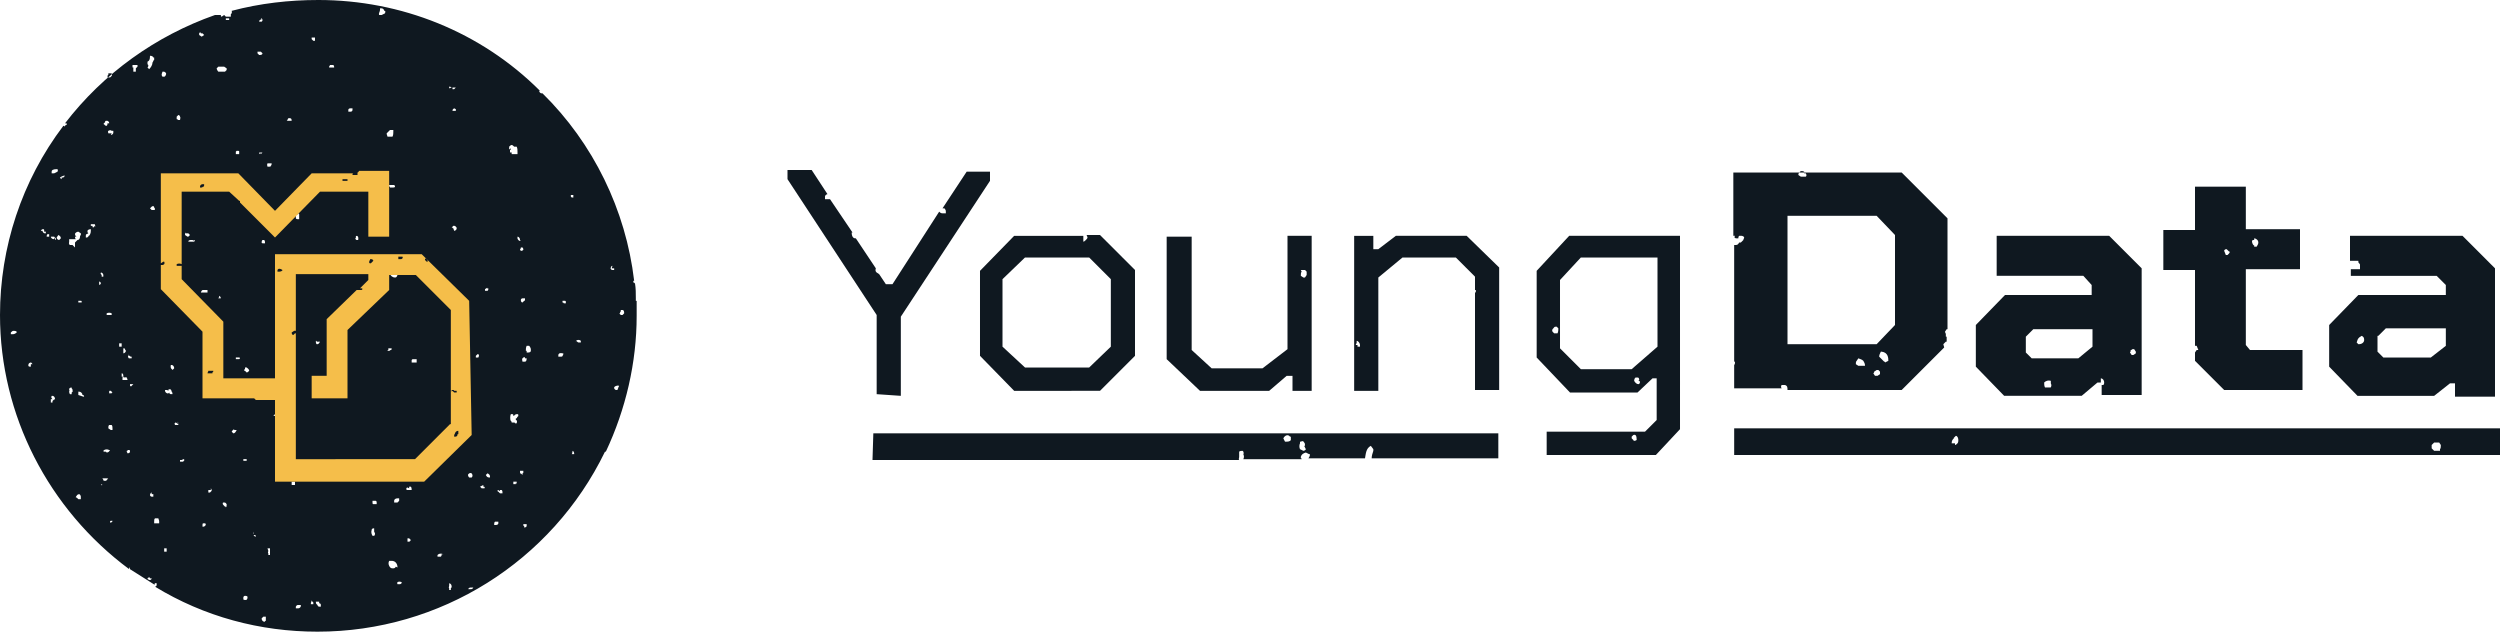
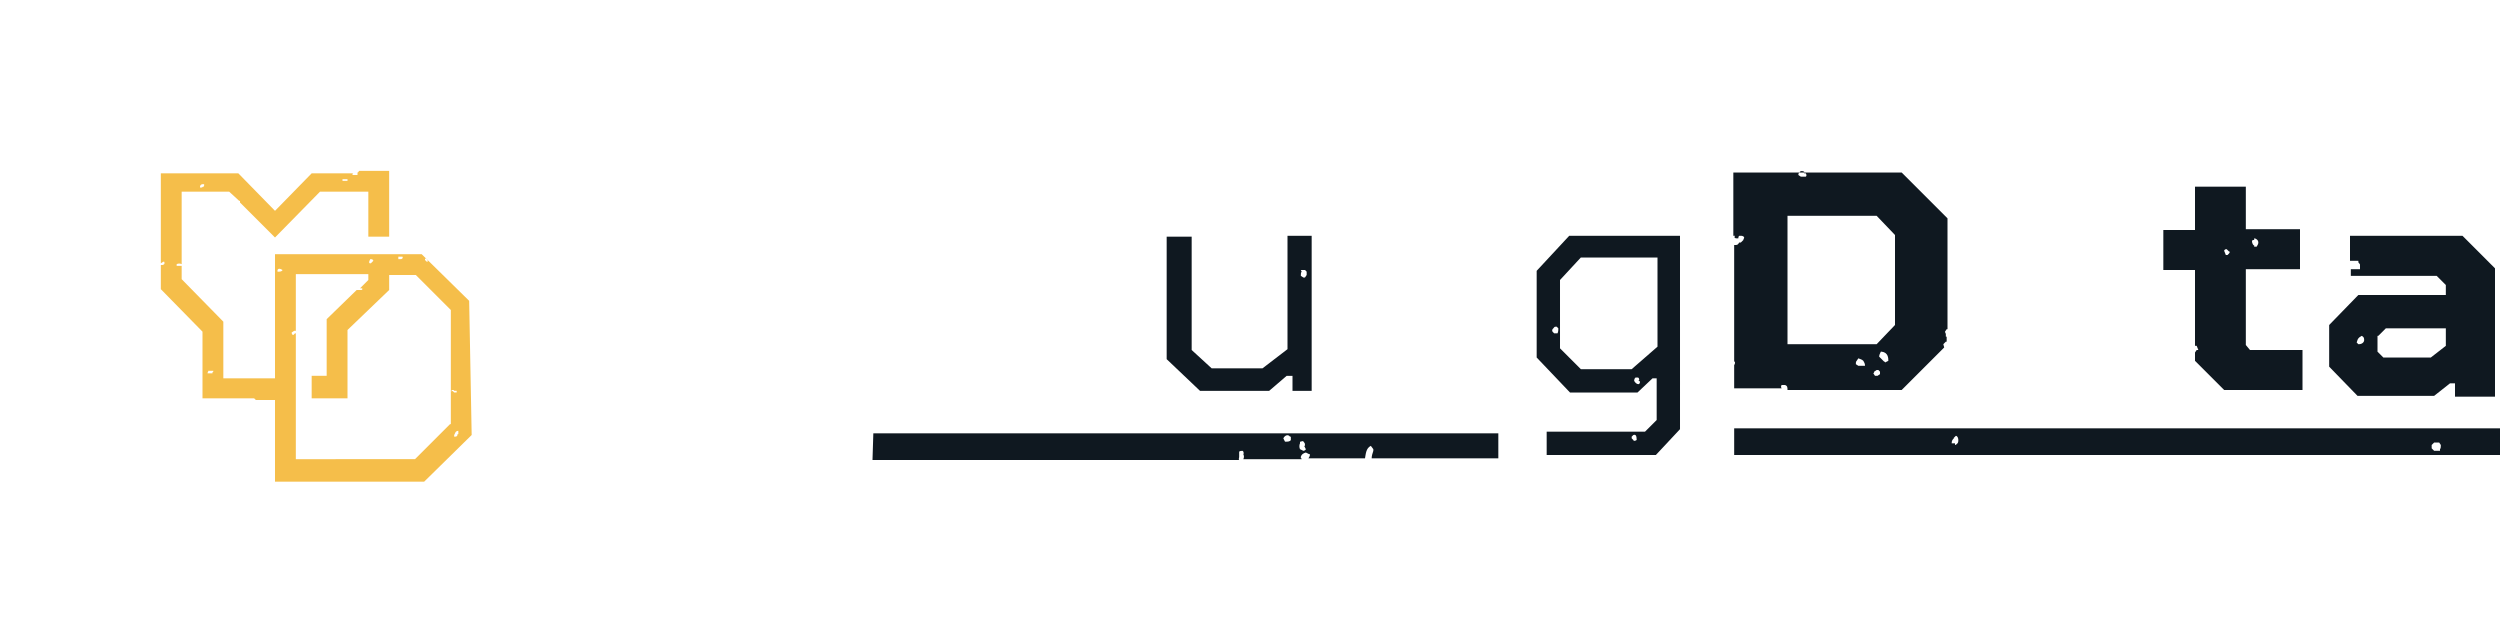
<svg xmlns="http://www.w3.org/2000/svg" version="1.1" id="Ebene_1" x="0" y="0" viewBox="0 0 300 76" style="enable-background:new 0 0 300 76" xml:space="preserve">
  <style>.st0{fill:#0f1820}</style>
-   <path id="Shape" class="st0" d="M15.2 54.1c.1 0 .1 0 .1.1V54h.2c.1 0 .1.1.1.2s-.1.2-.3.2c0-.1-.1-.1-.1-.3m-.4-8.5h-.1v-.2c0-.1 0-.2.1-.2h-.2v-.4c.2 0 .2.2.2.4s.4 0 .4.1.1.1.1.3h-.5m-.5-4.2v-.2h.3v.4h-.3v-.2zM13.4 16H13c0-.1-.1-.2 0-.3.2-.1.3-.1.4 0h.2v.2c0 .2-.2.3-.3.3m.2 35.4h-.2l-.3-.2c0-.2 0-.3.1-.4h.3c.1.1.1.3.1.4m0 11.1c0 .1-.1.2-.2.2h-.1c0-.1 0-.2.1-.2h.2zm-.4-15.6h.2l.2.2c-.1 0-.1.1-.1.1h-.3V47c0-.1 0-.1.1-.1m-.5 7.3h-.2c-.1 0-.1-.1-.1-.1l.1-.1c.2-.1.4-.1.6 0h.1c-.1.2-.2.3-.4.3m0 3.3c0 .1-.1.1-.2.1s-.2 0-.2-.1-.1-.1-.1-.2h.7c-.1 0-.1.2-.2.2m-.5.6c-.3.1-.2-.2 0 0m-.3-24h-.1v-.4h.1c0 .1.1.1.1.1v.1c0 .1-.1.2-.3.2h.2zm-.6-7.1-.2.2c-.1 0-.1-.1-.1-.2h-.2v-.2h.4c.1 0 .1 0 .1.1s.1.1 0 .2m-.7 1c-.1.1-.1.3-.3.3h-.1v-.2c0-.1 0-.2.1-.2s.1-.1.2-.1c0-.1-.1-.1-.1-.1v-.2c0-.1.2-.2.4-.2v.2c0 .3-.1.5-.3.7m-.4 19.2H10l-.6-.2V47h.1c.2 0 .4.2.4.4h.1c.1.1.1.2.1.3m-.4 12.2h-.3l-.2-.2h-.1c0-.1 0-.1.1-.2 0-.1.2-.2.3-.2.1 0 .2.2.2.3v.3m.1-23.6h-.4v-.2h.3c.1 0 .1 0 .1.1v.2M9 29.7l-.3-.3h-.3c-.2-.1-.1-.3-.1-.4v-.3h.8c-.1-.1-.1-.2-.1-.3h.2c-.1 0-.2-.2-.2-.3 0-.2.3-.3.4-.3l.3.2v.2c-.1.1-.1.1-.1.2 0 .2-.1.4-.3.4l-.3.3v.6zm-.4 17.6h-.2c-.1-.1-.1-.3-.1-.4h.1c-.1 0-.1-.1-.1-.2s.1-.2.3-.2v.1c.1.1.1.1.1.2s.1.2-.1.3m3.5-14.2v-.2c.2 0 .3.2.3.3v.2h-.2V33c-.1-.1-.2-.2-.1-.2m1.3 4.8v.2h-.6v-.2c.2-.1.4-.1.6 0m-.8-22.9c0-.2.1-.2.1-.2h.2c.2.1.2.2.2.3h-.2c0 .1 0 .2-.1.3h-.1c-.1-.1-.2-.1-.2-.2h-.1c.1-.1.1-.2.2-.2m.4-5.9h.4c0 .1.1.2 0 .3-.1.1-.1.2-.3.2h-.2c0-.2 0-.3.1-.3m1.8 33v-.2c.1 0 .2 0 .2.1s.1.1.1.2c0 .2-.2.3-.3.3v-.2m.6.5h.2c0 .1.1.1.1.1h.1v.2h-.3c-.1 0-.1-.1-.1-.1-.1-.2 0-.3 0-.4m.5 3.7-.2.2c0-.1-.1-.1-.1-.1v-.2h.4l-.1.1zm0-38.1v-.3h.6V8l-.2.2v.4H16v-.5zm1.8-.7c.2-.1.3-.2.3-.7h.1c.1 0 .3.1.3.2h.1v.3c-.1 0-.1.2-.2.3 0 .3-.2.6-.4.8l-.2-.2s.1-.1.1-.2 0-.1-.1-.2V7.4zm.8 17.8h-.3L18 25l.2-.2c.1-.1.3-.1.3.1 0 0 .1.1.1.2 0 0 0 .1-.1.1m.6 37.3v.3h-.6v-.2c0-.2 0-.3.1-.4h.4l.1.3zm.4-53.9h.2c.2.1.3.2.2.4s-.1.2-.3.2h-.1c-.1-.1-.1-.2-.1-.3l.1-.3zm.6 38.3c0-.1.2-.2.3-.2s.2.2.2.3c.1.1.1.2.1.3h-.2c-.1 0-.2-.1-.2-.2-.1.2-.3.1-.4 0-.1-.1-.1-.2-.1-.3h.4v.1zm.4-3.1h.1c.1 0 .3.1.3.4l-.2.2c0-.1-.3-.1-.2-.6m.8 6.8c.1.1.1.2.1.4H21v-.1h-.1c.1-.1.1-.2.2-.2l.3.2M21.2 14l.2-.2c.1 0 .2.1.2.2.1.1 0 .3 0 .4h-.2c-.1 0-.1-.1-.1-.1h-.1v-.2m.8 41h.1v.2c-.1 0-.1 0-.1.1h-.4v-.2h.2l.2-.1zm.3-27.1h.3l.2.2-.2.2h-.1l-.3-.2c0-.1 0-.2.1-.3m1 .9c.1 0 .1.1 0 .2h-.7c0-.2.2-.2.4-.2s.2 0 .2.1M24.1 4h.2l.2.2-.3.2-.3-.2V4c0-.1.1-.1.2-.1m.6 30.9h.2v.3h-.8c.1-.3.2-.3.3-.3h.1m.8 23.8c.1.1.1.2.1.3l-.2.2H25v-.3h.3m-.6 4.1c0 .2-.2.3-.3.3h-.1V63c0-.1 0-.2.1-.2h.2c.1 0 .1.2.1.3m-4.6 3.1h-.4v-.4h.3v.4m-1.8-6.9h.2v.3h-.2c-.1 0-.2-.1-.2-.2s.1-.3.2-.3M18 69.6c-.1 0-.2 0-.2-.1h-.1c0-.2.1-.2.2-.2h.1v.1h.2c0 .1-.1.2-.2.2M7.6 21.3h-.2v.2c-.2-.1-.2-.2-.2-.2s.4-.3.6-.2l-.2.2m-.5 7.5c-.1 0-.3-.1-.3-.3l.2-.3c.2.1.3.2.3.4l-.2.2zm-.6-8h-.3v-.2c0-.2.2-.3.6-.3h.1c.1.2 0 .3 0 .3l-.4.2m.1 7.8h-.1s.1-.1 0-.1v.2c-.3 0-.4-.2-.4-.3h-.5c0-.1 0-.2.1-.3h.2v.3h.6l.2.2c0 .1 0 .2-.1.2M6.4 48c0 .1-.1.1-.1.1v.2h-.2v-.4h.2c-.1-.1-.2-.2-.1-.4h.1c.1 0 .3.1.3.4M5.5 27.8v.2h-.1c-.2 0-.3-.2-.3-.3h-.2c.1-.2.2-.2.3-.2.1 0 .1.1.1.1v.2M3.7 44h-.1c-.2 0-.2-.1-.2-.2 0-.2.2-.3.3-.3.1 0 .1.1.2.2h-.2M2 39.9c-.1.1-.3.2-.4.2h-.3v-.2c.1-.1.2-.2.3-.2s.3 0 .4.1v.1zM26.2 8h.7l.3.2v.2l-.2.2h-.8c-.1-.1-.2-.3-.2-.4m1.3-6h.2v.2h-.4v-.2h.3m-.3 58.6H27l-.2-.2c-.1-.1-.1-.3 0-.3h.1c.2 0 .2.1.3.2 0 .2 0 .3-.1.4m-.7-16.4c.1-.2.3-.2.6-.2h.1-.4l-.3.2zm-.1-8.7h-.1c0-.1.1-.1.1-.1v-.2c.1 0 .2.2.2.3h-.2v-.2.2zm1.8 15.8h.3c-.1.2-.2.4-.4.4l-.2-.2c.1-.2.3-.3.3-.3m.2-8.6h.4c.1 0 .1.1.1.1l-.1.1h-.4v-.2zm.1-24.8h.1c.2 0 .2 0 .2.1v.3h-.4v-.3m1.4 53.5c0 .2-.1.3-.2.3s-.3 0-.3-.1v-.2c0-.1.1-.2.2-.2s.2 0 .3.1m-.4-16.5h.3v.2h-.4v-.2m.2-11h.2c.1.1.3.2.3.4-.1.1-.2.2-.3.2l-.2-.2h-.1c0-.1 0-.2.1-.2m1 19.9h.2c.1 0 .1.2.1.3v-.1c-.1 0-.1 0-.2-.1 0 0-.1-.1-.1-.2-.1-.1 0-.2 0-.3M31 6.2h.3l.2.2c0 .1-.1.2-.3.2h-.1l-.2-.2v-.2m.4-4h.1s.1.1.1.2 0 .1-.1.2h-.3c0-.1 0-.2.3-.3m.4 26.9h-.2c-.1 0-.2 0-.2-.1s0-.2.1-.3h.2c.1.1.1.2.1.3m.1 45.4c-.1 0-.1 0-.1.1h-.1c-.1 0-.3-.1-.3-.4l.2-.2h.3v.3m.2-8.5h.3v.8h-.2v-.2c-.1-.1 0-.2 0-.3m0-46.5h.4c0 .1 0 .2-.1.3 0 .1-.1.1-.2.1h-.2c0-.1-.1-.2 0-.4h.1zm.6 30.3.2-.2h.1v.2h-.3v-.2M34 31.2h.2l.2.2-.2.2h-.1l-.2-.2s.1 0 .1-.2m.5-16.8c0-.1.1-.3.3-.2h.1c.1.1.1.2.1.3h-.6m1 43.4v.3H35v-.4h.4m.3-32.3.2.2v.6h-.2c-.2 0-.2-.1-.2-.2v-.2c0-.2.2-.2.3-.2m.3 47c0 .2-.2.3-.3.3h-.3v-.2c.1-.2.2-.2.3-.2h.3v.1zm1.2-.6h.1l.2.2v.2h-.3c0-.2 0-.2.1-.3m0-67.7h.4v.4h-.2l-.2-.2v-.2zm.8 36.5h.2c-.1.2-.2.3-.3.3H38c-.1-.1-.1-.2-.1-.4.1 0 .1 0 .1.1m.3 31.2v.2h.1c.1.1.1.1.1.2v.2h-.2c-.1 0-.2-.1-.2-.2-.1-.1-.2-.1-.2-.4h.4m1.2-64.4h.5c.1.1.1.2.1.3h-.6V8c0-.1.1-.1.1-.2m.8 32.6c0 .1-.1.1-.1.2h-.2c0-.1.1-.1 0-.2v-.2c.2 0 .3.2.3.3M42.2 13h.1v.2c0 .1-.1.2-.2.2h-.3v-.2c0-.2.2-.2.3-.2m.7 15.3c.1 0 .2.1.2.3 0 .2 0 .2-.1.2h-.1c-.1 0-.1-.1-.2-.2h.1v-.2c0-.1.1-.1.2-.1m1.2 7.5h.2c.2 0 .4.2.4.4l-.2.2c-.1-.1-.6-.1-.4-.6m1.1 24.4v.3h-.4c-.1 0-.1-.1-.1-.2v-.2h.4m-.1-4.9v.2h-.1v.2h-.2c0-.2.1-.4.3-.4M45.6 1h.2c.2 0 .3.2.3.3h.1c.1.1 0 .2 0 .3l-.4.2h-.3c-.1-.2.1-.4.1-.6V1zm.9 32.4c0 .2-.2.3-.3.3H46v-.2h.6v-.1zm.4 8.4h.1c0 .1 0 .2-.1.2s-.1.1-.2.1h-.2c0-.1.1-.1 0-.1h.1v-.2h.4m-.2-26.2h.4v.2c0 .2 0 .4-.1.6h-.6c0-.1-.1-.2-.1-.4l.4-.4zm-.1 6.8v-.2h.6c.1.1.1.1.1.2s-.2.1-.2.1h-.4v-.1zm.8 10.6h.2c-.1.3-.2.3-.3.3-.3 0-.5-.2-.6-.4h.7m.4 27.2-.2.2h-.4v-.2c0-.2.2-.3.4-.3h.2v.3zm.4 9.7c-.1.2-.2.3-.3.3h-.3c-.1-.2 0-.3.2-.3h.1c.2 0 .3.2.3.3m.5-5.5h.3l.2.2c-.1.2-.2.2-.2.2h-.2v-.7l-.1.3zm.3-6v-.2h.2c.1.1.1.3.1.4h-.6c-.1-.2 0-.3.1-.3m.6-15.4h.5v.4h-.6v-.3m2.6-9.4v.2c0 .1-.1.2-.3.2h-.2c0-.2.2-.3.4-.3M53 66.5c0 .1 0 .2-.1.3h-.4v-.2c.2-.2.4-.2.7-.1m.2-13.3h.3v.2h-.4v-.2c0-.1.1-.1.1-.1m.5-42.5v-.2h.1c.1 0 .1.1.1.1h.6l-.2.2h-.2v-.2l-.4.1zm.8 2.5v.2h-.4c0-.1 0-.2.2-.3l.2.1zm1.2 35.2h.4v.4h-.4c.1 0 .1-.1.1-.1h-.2c-.1 0-.2-.1-.2-.2h.2l.1-.1zm.8 8.7c0 .1 0 .2-.1.3h-.3c-.1-.1-.2-.3-.1-.4.1-.1.2-.2.4-.1l.1.2zm.1 13.5c-.1.2-.2.2-.3.2h-.3c0-.1.1-.2.3-.2h.3zm.4-28h.2c.1.1.1.2 0 .4h-.3v-.2l.2-.2m.7 15.9h.1c.1.1.1.2 0 .2h-.3l-.2-.2.4-.2m.4-23.6h.2c0 .2 0 .2-.1.3h-.3v-.2l.3-.2m.3 22.8h-.1c-.2 0-.3-.1-.4-.3l.2-.2c.2.1.3.2.3.4m.7 5.4h.3v.2c0 .1-.1.2-.3.2h-.2c0-.2 0-.3.1-.4m.5-3.7h.1v-.1h.2c.1.1.1.2.1.4H60l-.2-.2c-.1 0-.1-.1-.1-.1 0-.1.1-.1.1-.1M61 18c.1 0 .1-.1.1-.2v-.2c.1-.1.2-.2.3-.2.1 0 .2.1.3.2h.3c.1.2.1.4.1.6v.3h-.7v-.2h-.2V18c.1 0 .1-.1.1-.2m1.2 11.1h-.2c-.1-.1-.2-.2-.2-.3v-.2c.1 0 .3.1.3.4m0 27.7h.4v.2c0 .1-.1.1-.1.1v.2l-.2-.2c-.1.1-.1 0-.1-.3m.6-20.7v.2c0 .1-.1.1-.1.1l-.2.2c-.1 0-.2-.1-.2-.3 0-.1.1-.2.2-.2h.3m-.5-5.9v-.2h.2c.1.1.1.2.1.3-.1 0-.1 0-.1.1h-.2c-.1-.1-.1-.2-.1-.3M63 43h.2c0 .3-.1.4-.2.4h-.3c0-.1-.1-.3 0-.4s.2-.2.3-.1m.2-1.4h.3c.1.1.2.3.2.4v.2c0 .1-.1.2-.3.2h-.2v-.2h-.1c0-.2 0-.4.1-.6m-.3 21.6h-.1v-.2h.4v.2c0 .1-.1.2-.3.2M62 50.2h-.1v.2c.1 0 .2.1.1.4h-.2c0-.1-.1-.1-.1-.1h-.3c0-.1 0-.1-.1-.2s-.1-.6 0-.8h.2c.1 0 .1.1.1.2h.1c0-.1.2-.2.3-.2h.1c.1 0 .1.1.1.1 0 .1 0 .2-.1.2m-.2 7.9v.2h-.3v-.3h.4v.3m-7.6-30.7c-.1 0-.1-.1-.1-.1h-.1l.2-.2h.1c.1 0 .1 0 .2.1s.1.1.1.2c0 .2-.2.3-.3.3m-.4 43.1h-.2v-.2c-.1-.1 0-.2 0-.3V70c.2 0 .3.2.3.4s-.1.1-.1.2M47.5 68c-.1.2-.2.2-.4.2s-.3-.1-.4-.3c-.1-.2-.1-.4 0-.6h.3c.4 0 .7.3.7.8l-.2-.1zM45 64c0 .1 0 .2-.1.3h-.2c-.1-.2-.2-.4-.1-.7 0-.2.2-.2.3-.2v.4M31.1 18.5v-.2h.4l-.2.2c0-.1 0-.1-.1-.1m36.3 24h.1c0 .1 0 .2-.1.3 0 .1-.1.1-.2.1H67v-.2c0-.1.1-.3.5-.2m.1-6.3h.2c.1 0 .1.1.1.1v.2h-.2c-.1 0-.1-.1-.1-.1h-.1v-.2m1-12.7h.3v.3h-.1c-.2 0-.2-.1-.2-.2v-.2m.4 31v.2h-.3c.1-.1.1-.2 0-.2h.1v-.2c.1 0 .2.2.2.3m.2-13.4c0-.2.4-.3.6-.1v.2h-.3c-.2-.1-.2-.2-.2-.2m4.2-8.7h.3v.2h-.2c-.1 0-.3-.1-.2-.3 0-.1.1-.2.2-.2m.7 14.6c0 .1-.1.2-.1.3h-.2c-.2-.1-.2-.2-.2-.3 0-.1.3-.3.6-.2m.1-8.8c.1-.1.1-.2.1-.3h.2c.2 0 .2.3.2.4l-.2.2h-.2l-.2-.2h.1M15.5 68.1c.1 0 .1.1.1.2l3 1.9h-.1c0-.1.1-.3.3-.2v.2c0 .1-.1.2-.2.2 5.9 3.6 12.6 5.4 19.5 5.4 14.7 0 28.1-8.4 34.5-21.6h.1c2.4-5.1 3.7-10.7 3.7-16.3v-1.8h-.1v-.3c0-.6 0-1.2-.1-1.8-.1 0-.1-.1-.1-.1H76v-.2h.1c-1-8.5-4.9-16.5-11-22.5H65c-.2 0-.3-.2-.3-.3h.1C57.7 3.8 48.1 0 38.2 0c-3.5 0-7 .4-10.4 1.3.1.3-.1.4-.1.4V2h-.6l-.2-.2-.3.2c-.1 0-.1-.1-.1-.2h-.7c-7.1 2.5-13.4 7-18 13H8v.2h-.1l-.2.2c0-.1 0-.1-.1-.1C2.6 21.7 0 29.7 0 37.8c0 12 5.8 23.3 15.5 30.5v-.2z" />
  <path id="Shape_00000026875024594619738400000017771499114596596158_" d="M54.9 52.1c0 .1 0 .3-.3.3h-.1v-.2c.1-.1.1-.5.5-.5v.4h-.1m-.7-5.1v-.2h.1c.1 0 .2 0 .2.1h.3v.2h-.3l-.2-.2-.1.1zm-.2 3.9-4.2 4.2H35.5V40h-.1l-.2.2c-.1 0-.2-.1-.2-.3l.3-.2h.2v-6.8h8.7v.7l-1 1h.2c.1 0 .1.1.1.1l-.1.1h-.6l-3.6 3.5v6.8h-1.8v2.7h4.3v-8.2l5-4.8V33h3.2l4.2 4.2v13.7zM33.5 32.6h-.2v-.2c.1-.2.3-.2.6 0 0 .1-.2.2-.4.2m10.9-1.5H44.7v.1c.1 0 .1.1.1.1l-.1.1-.2.2c-.1 0-.2 0-.2-.1s0-.2.1-.3m3.4-.2v-.2h.5c.1.2-.1.3-.2.3h-.3v-.2m3 .2c.1-.1.5-.1.5.1s.1.1 0 .2h-.1l-.2-.2V31M25.6 44.8h-.7c0-.1.1-.2.1-.3h.6c0 .1 0 .1-.1.2s.1.1.1.2m-3.8-13h-.6v-.2c.2-.1.4-.1.6 0v.2m2.2-9.5c0-.2.2-.3.3-.3h.2c0 .2 0 .3-.1.3s-.1.1-.2.1H24v-.1zm17.4-.9h.3v.2h-.6v-.2m15.2 14.6-5.7-5.6H33v14.9h-6.2v-6.8l-5-5.1V23h5.7l1.2 1.1h.1v.2l4.2 4.2 5.4-5.5h5.8v5.4h2.5v-7.9h-3.6c-.1.1-.1.2-.2.2v.3h-.6c0-.1 0-.2.1-.2h-5L33 25.3l-4.4-4.5h-9.3v10.8l.3-.2h.1c.1.2 0 .3 0 .3s-.1.1-.2.1h-.2v2.9l5 5.1v8h6.2l.2.2H33v9.8h17.9l5.7-5.6-.3-16.1z" style="fill:#f5be4a" />
  <path id="Shape_00000098940365097144792880000004122054224444276666_" class="st0" d="M156.1 32.4h.5l.2.2v.4l-.2.3h-.2l-.3-.2c0-.2 0-.4.1-.5M143 28.4h-3v14.7l4 3.8h8.3l2.1-1.8h.7v1.8h2.3V28.3h-2.9v13.6l-3 2.3h-6.1L143 42V28.4z" />
-   <path id="Shape_00000181802104935979233030000003626401890465314968_" class="st0" d="m255.6 42.1.3-.2h.2l.2.3v.2l-.3.2h-.2l-.2-.3c0-.1.1-.1.1-.2m-4.6-.5-1.7 1.4h-5.6l-.7-.7v-1.9l.9-.9h7.1v2.1zm-5 4.9h-.7c-.1-.2-.1-.4-.1-.6.2-.2.5-.3.8-.2v.3c.1.2.1.4-.1.6m5-12.4v1.2h-10.4l-3.5 3.6v5l3.4 3.5h9.3l1.9-1.6h.4v-.5c.2 0 .4.2.4.5 0 .1 0 .2-.1.3h-.2v1.2h4.8V32.2l-3.9-3.9h-13.5v4.8H250l1 1.1z" />
  <path id="Shape_00000121271285986024516000000011871381915354956721_" class="st0" d="M292.8 54.1h-.7l-.3-.3v-.4l.3-.3h.6l.2.3c0 .2 0 .4-.1.5m-58.2-.7h-.4c0-.3.1-.5.3-.6h-.1l.3-.3c.2 0 .3.3.3.5 0 .1 0 .3-.1.4-.1.1-.2.2-.3.2m65.4-2h-91.9v3.2H300v-3.2z" />
  <path id="Shape_00000150819722653962854180000007076456766970166444_" class="st0" d="M214.5 25.9h10.7l2.2 2.3V39l-2.2 2.3h-10.7V25.9zm2-5.1h.2c.1.2.1.3 0 .4h-.6l-.3-.2c0-.2.1-.3.2-.4.1-.1.3-.1.5 0m9.7 22.9c0-.1 0-.1-.1-.1l-.6-.6c0-.2.1-.4.2-.6h.1c.8.1.8.8.8 1.1l-.4.2zm-.6 1.4-.3.2h-.3l-.2-.3c.1-.1.1-.1.1-.2l.3-.2h.2l.2.2v.3zm-2.2-1h-.4l-.3-.2c0-.2 0-.3.1-.4l.2-.3c.2.1.4.1.6.3.1.2.2.3.2.6h-.4zm-15.3-15.6h.1c-.1.2-.1.2.1.3h.3c0-.1 0-.2.1-.3h.3c.1 0 .3.1.3.2s-.1.2-.1.3l-.3.3h-.2c-.1.2-.2.3-.4.3h-.2v14h.1c0 .2 0 .3-.1.4v2.8h5.7c-.1-.1-.1-.3 0-.4h.4c.3.1.3.3.3.6h13.7l5.1-5.1c0-.1-.1-.3-.1-.4l.3-.3h.1v-.6h-.1v-.3c0-.1-.1-.2-.1-.3l.2-.3h.1V26.2l-5.5-5.5H208v7.6z" />
  <path id="Shape_00000156556667485094919130000002377793448869898646_" class="st0" d="m283.1 40.5.3-.2c.2.1.3.2.3.5s-.3.5-.6.5h-.1l-.2-.2c.1-.3.1-.4.3-.6m2.3-.2.9-.9h7.2v2.1l-1.8 1.4H286l-.7-.7v-1.9zm6.7 7.2L294 46h.6v1.6h4.8V32.2l-3.9-3.9H282v3h1c0 .2 0 .2.1.3.1.1.1.1.1.2v.5h-1.1v.8h10.3l1.1 1.1v1.2H283l-3.5 3.6v5l3.4 3.5h9.2z" />
  <path id="Shape_00000047774037665923843980000010169670251573283988_" class="st0" d="m267.2 29.9.3.3h.1c0 .1-.1.1-.1.2l-.2.2h-.2l-.2-.5s0-.2.3-.2m3.2-1.1h.1v-.2c.2 0 .5.2.5.5 0 .2-.1.3-.2.5h-.3v-.2s0 .1-.1 0-.3-.6 0-.6m-7-1.2h-3.8v4.8h3.8v9.1h.2l.2.5h-.2l-.2.3v1l3.5 3.5h9.4V42H270l-.5-.6v-9.1h6.5v-4.8h-6.5v-5.1h-6.1v5.2z" />
-   <path id="Shape_00000061463604560576290470000016733852544369746565_" class="st0" d="m120.3 33.5 2.7-2.6h7.7l2.6 2.6v8.1l-2.6 2.5H123l-2.7-2.5v-8.1zm-2.7 9.2 4.1 4.2H132l4.2-4.2V32.4l-4.2-4.2h-1.6c0 .1.1.2.1.3 0 .1-.1.2-.2.3-.1.1-.2.2-.3.2v-.7h-8.3l-4.1 4.2v10.2z" />
  <path id="Shape_00000065790004383854362580000015841613291554924947_" class="st0" d="M198.9 30.9v10.7l-3.1 2.7h-6.1l-2.5-2.5v-8.2l2.5-2.7h9.2zm-2.3 15.2c-.2 0-.4-.2-.5-.4 0-.2.1-.4.2-.4h.2c.2 0 .2.2.2.3h-.1l.2.2c0 .2-.1.3-.2.3m-9.7-6.1h-.4l-.2-.2c-.1-.2 0-.3.1-.4.1-.1.1-.2.3-.2h.1l.2.2c0 .2 0 .4-.1.6m9.3 12.9c-.1 0-.2 0-.2-.1l-.2-.2v-.2l.2-.2c.3-.1.4.1.4.6l-.2.1zm-11.8-20.4v10.4l4 4.2h8.1l1.8-1.7h.5v5l-1.4 1.4h-11.8v2.8h13.1l2.9-3.1V28.3h-13.3l-3.9 4.2z" />
  <path id="Shape_00000116924392680168221960000006601887210423214271_" class="st0" d="M154.9 52.4v.4c-.1.2-.4.2-.6.2h-.1l-.2-.4c.2-.4.6-.5.8-.2m1.2.6h.1c.2-.1.3-.1.4.1.1.1.1.2.1.4h-.1l.2.4c0 .1-.2.2-.3.2l-.4-.2c-.1-.2-.1-.5 0-.7m-51.3 2h44c-.1-.1 0-.2 0-.4v-.6c.1-.1.3-.1.4-.1s.2.3.1.4c.1.2.1.4 0 .6h7c0-.1 0-.1-.1-.1v-.2c.1-.3.3-.4.6-.5l.4.2h.1c0 .2-.1.4-.2.5h6.8c.1-.5.1-1.2.7-1.5l.3.4v.2c-.1.3-.2.6-.2.9h15.2v-3h-75l-.1 3.2z" />
-   <path id="Shape_00000021079053602488052670000002286892435019635347_" class="st0" d="M163.1 41.6h-.2v-.2h-.2c0-.2.1-.2.1-.2v-.3c.2 0 .4.3.4.5v.2m4.3-13.3-2.1 1.6h-.6v-1.6h-2.3v18.6h2.9V33.3l2.9-2.4h6.4l2.3 2.3v1.6h.1v.2c0 .1 0 .1-.1.1v11.7h2.9V32.1l-3.9-3.8h-8.5z" />
-   <path id="Path" class="st0" d="M108.1 47.5V38l10.7-16.3v-1.1H116l-2.9 4.4h.1c.1 0 .2 0 .2.1.1.1.1.2.1.3v.2h-.4c-.2 0-.3-.1-.4-.2l-5.6 8.7h-.8l-.8-1.2-.3-.2c-.1-.1-.2-.2-.1-.5l-2.4-3.6h-.1c-.1 0-.4-.1-.4-.7h.1l-2.7-4H99v-.3c0-.1 0-.1.1-.2 0 0 .1-.1.2-.1l-1.9-2.9h-2.9v1.1l10.7 16.3v9.5l2.9.2z" />
</svg>